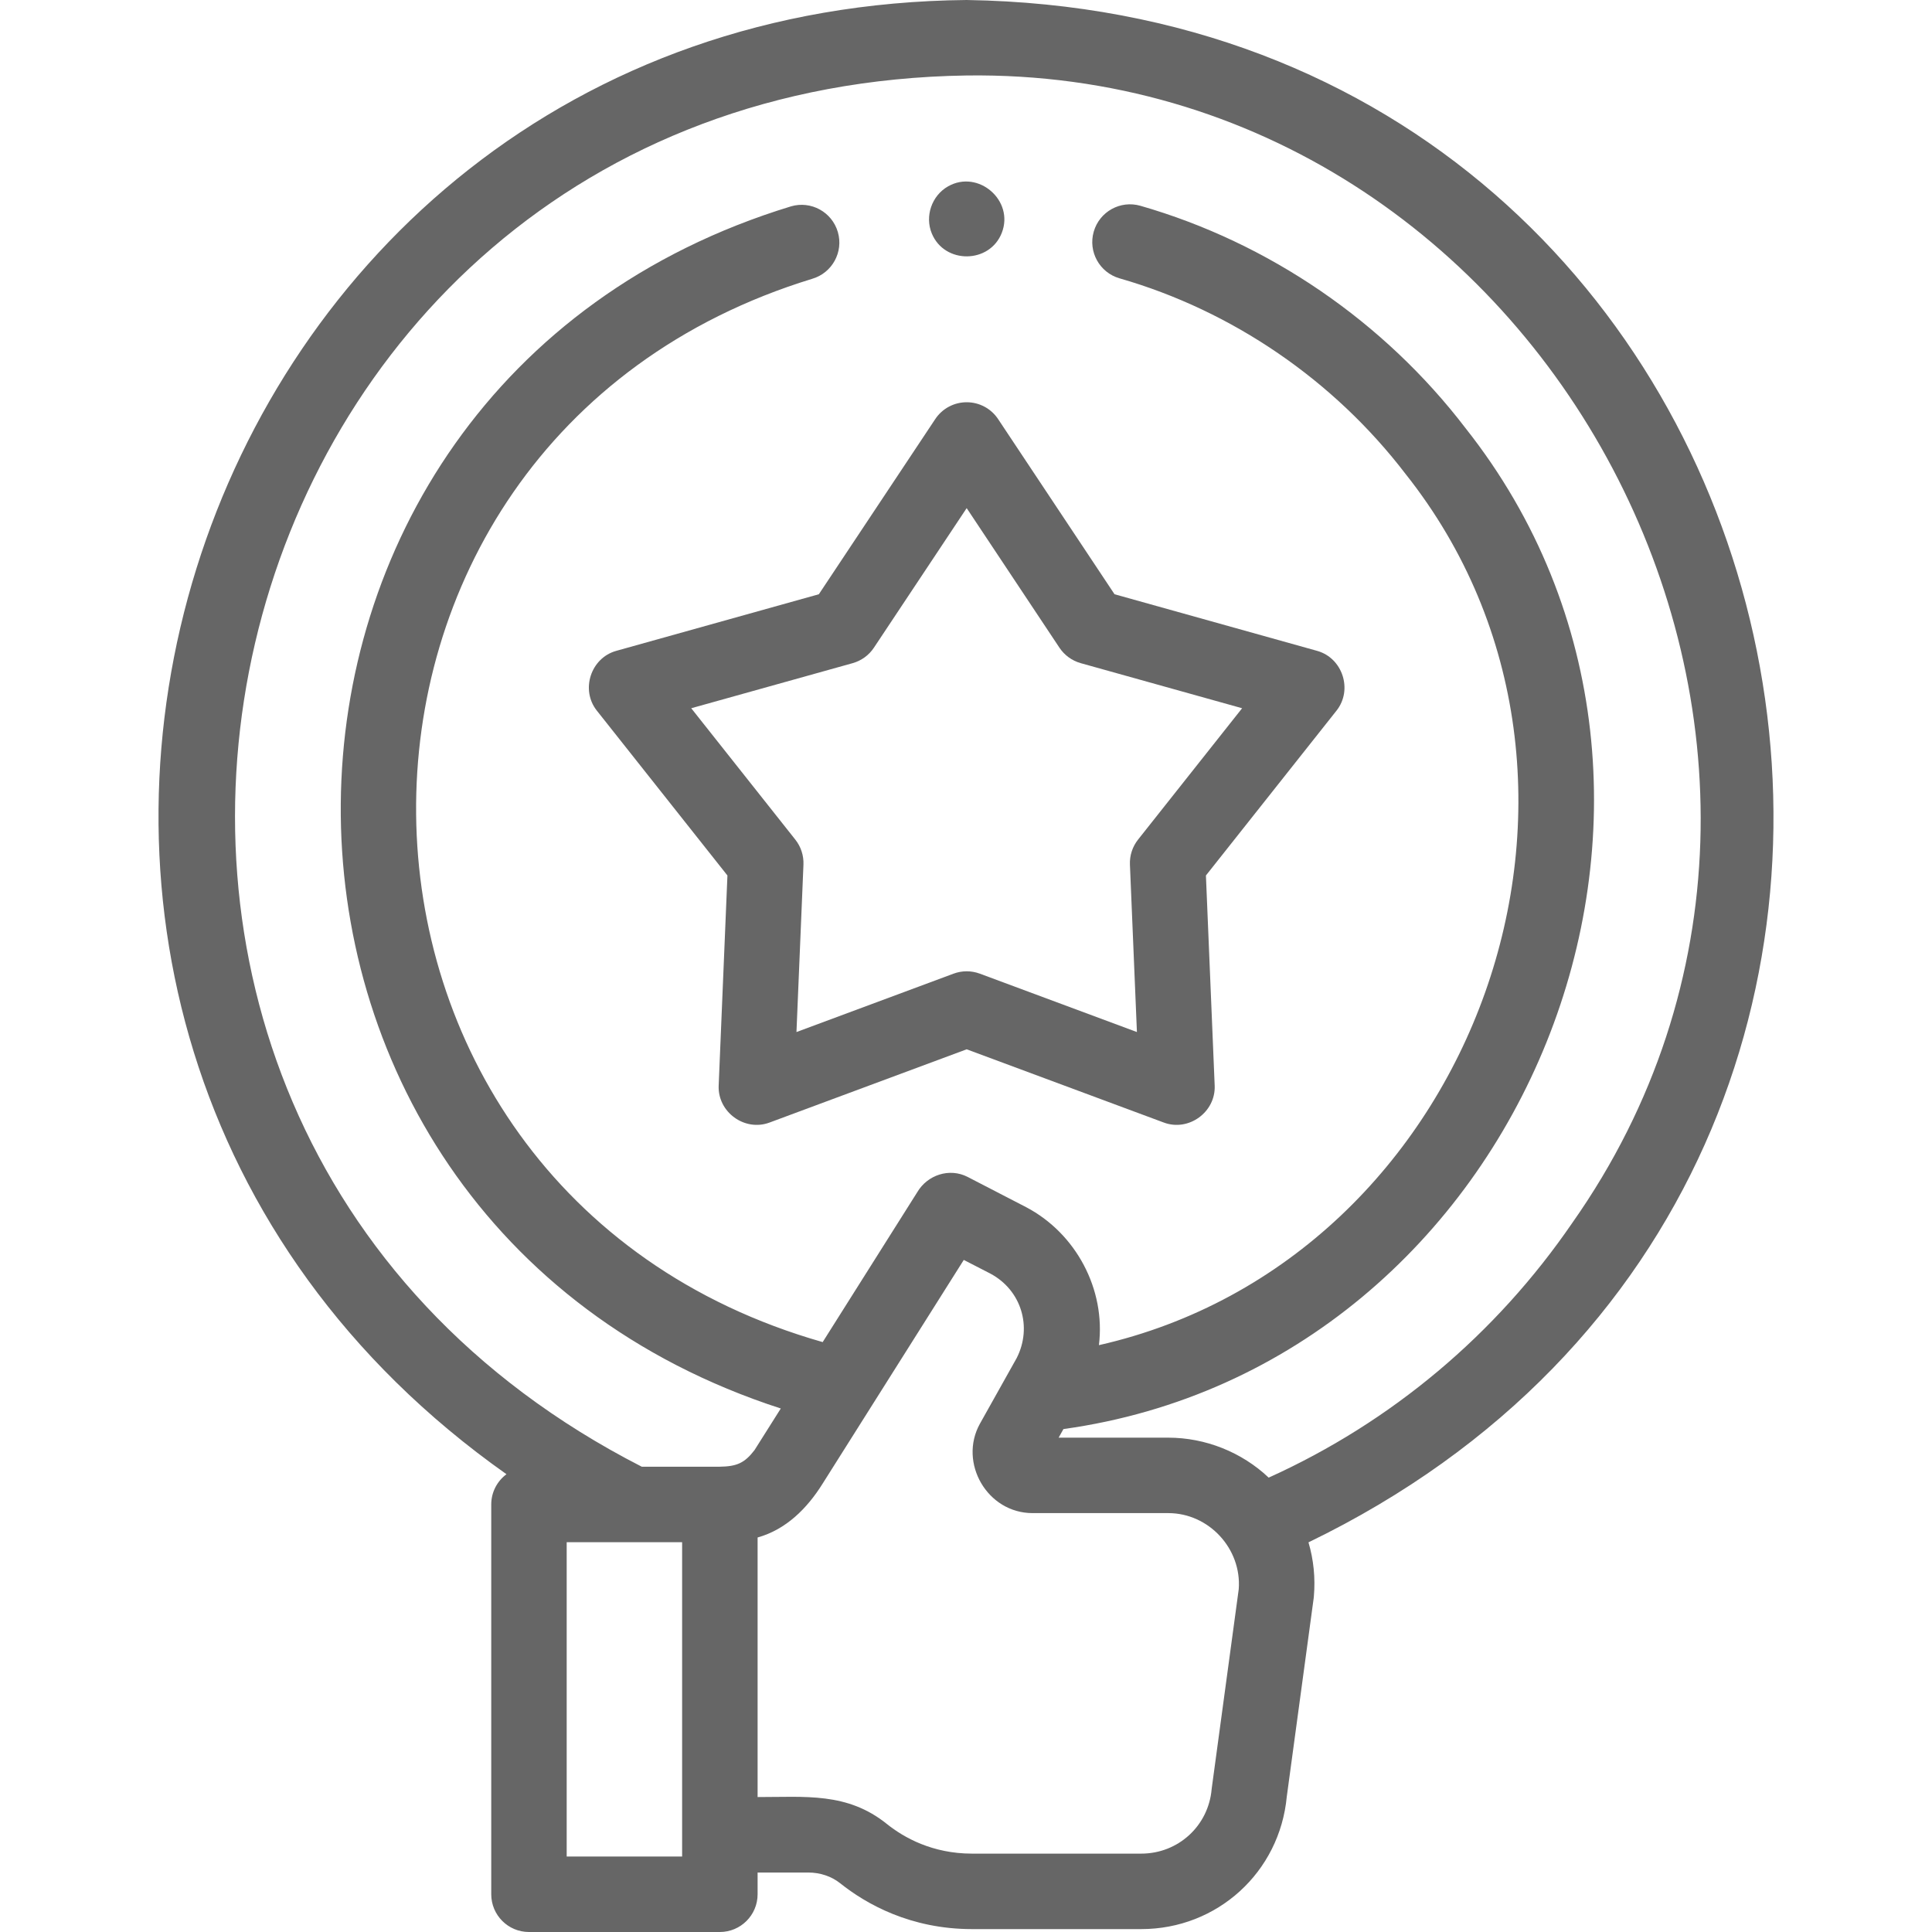
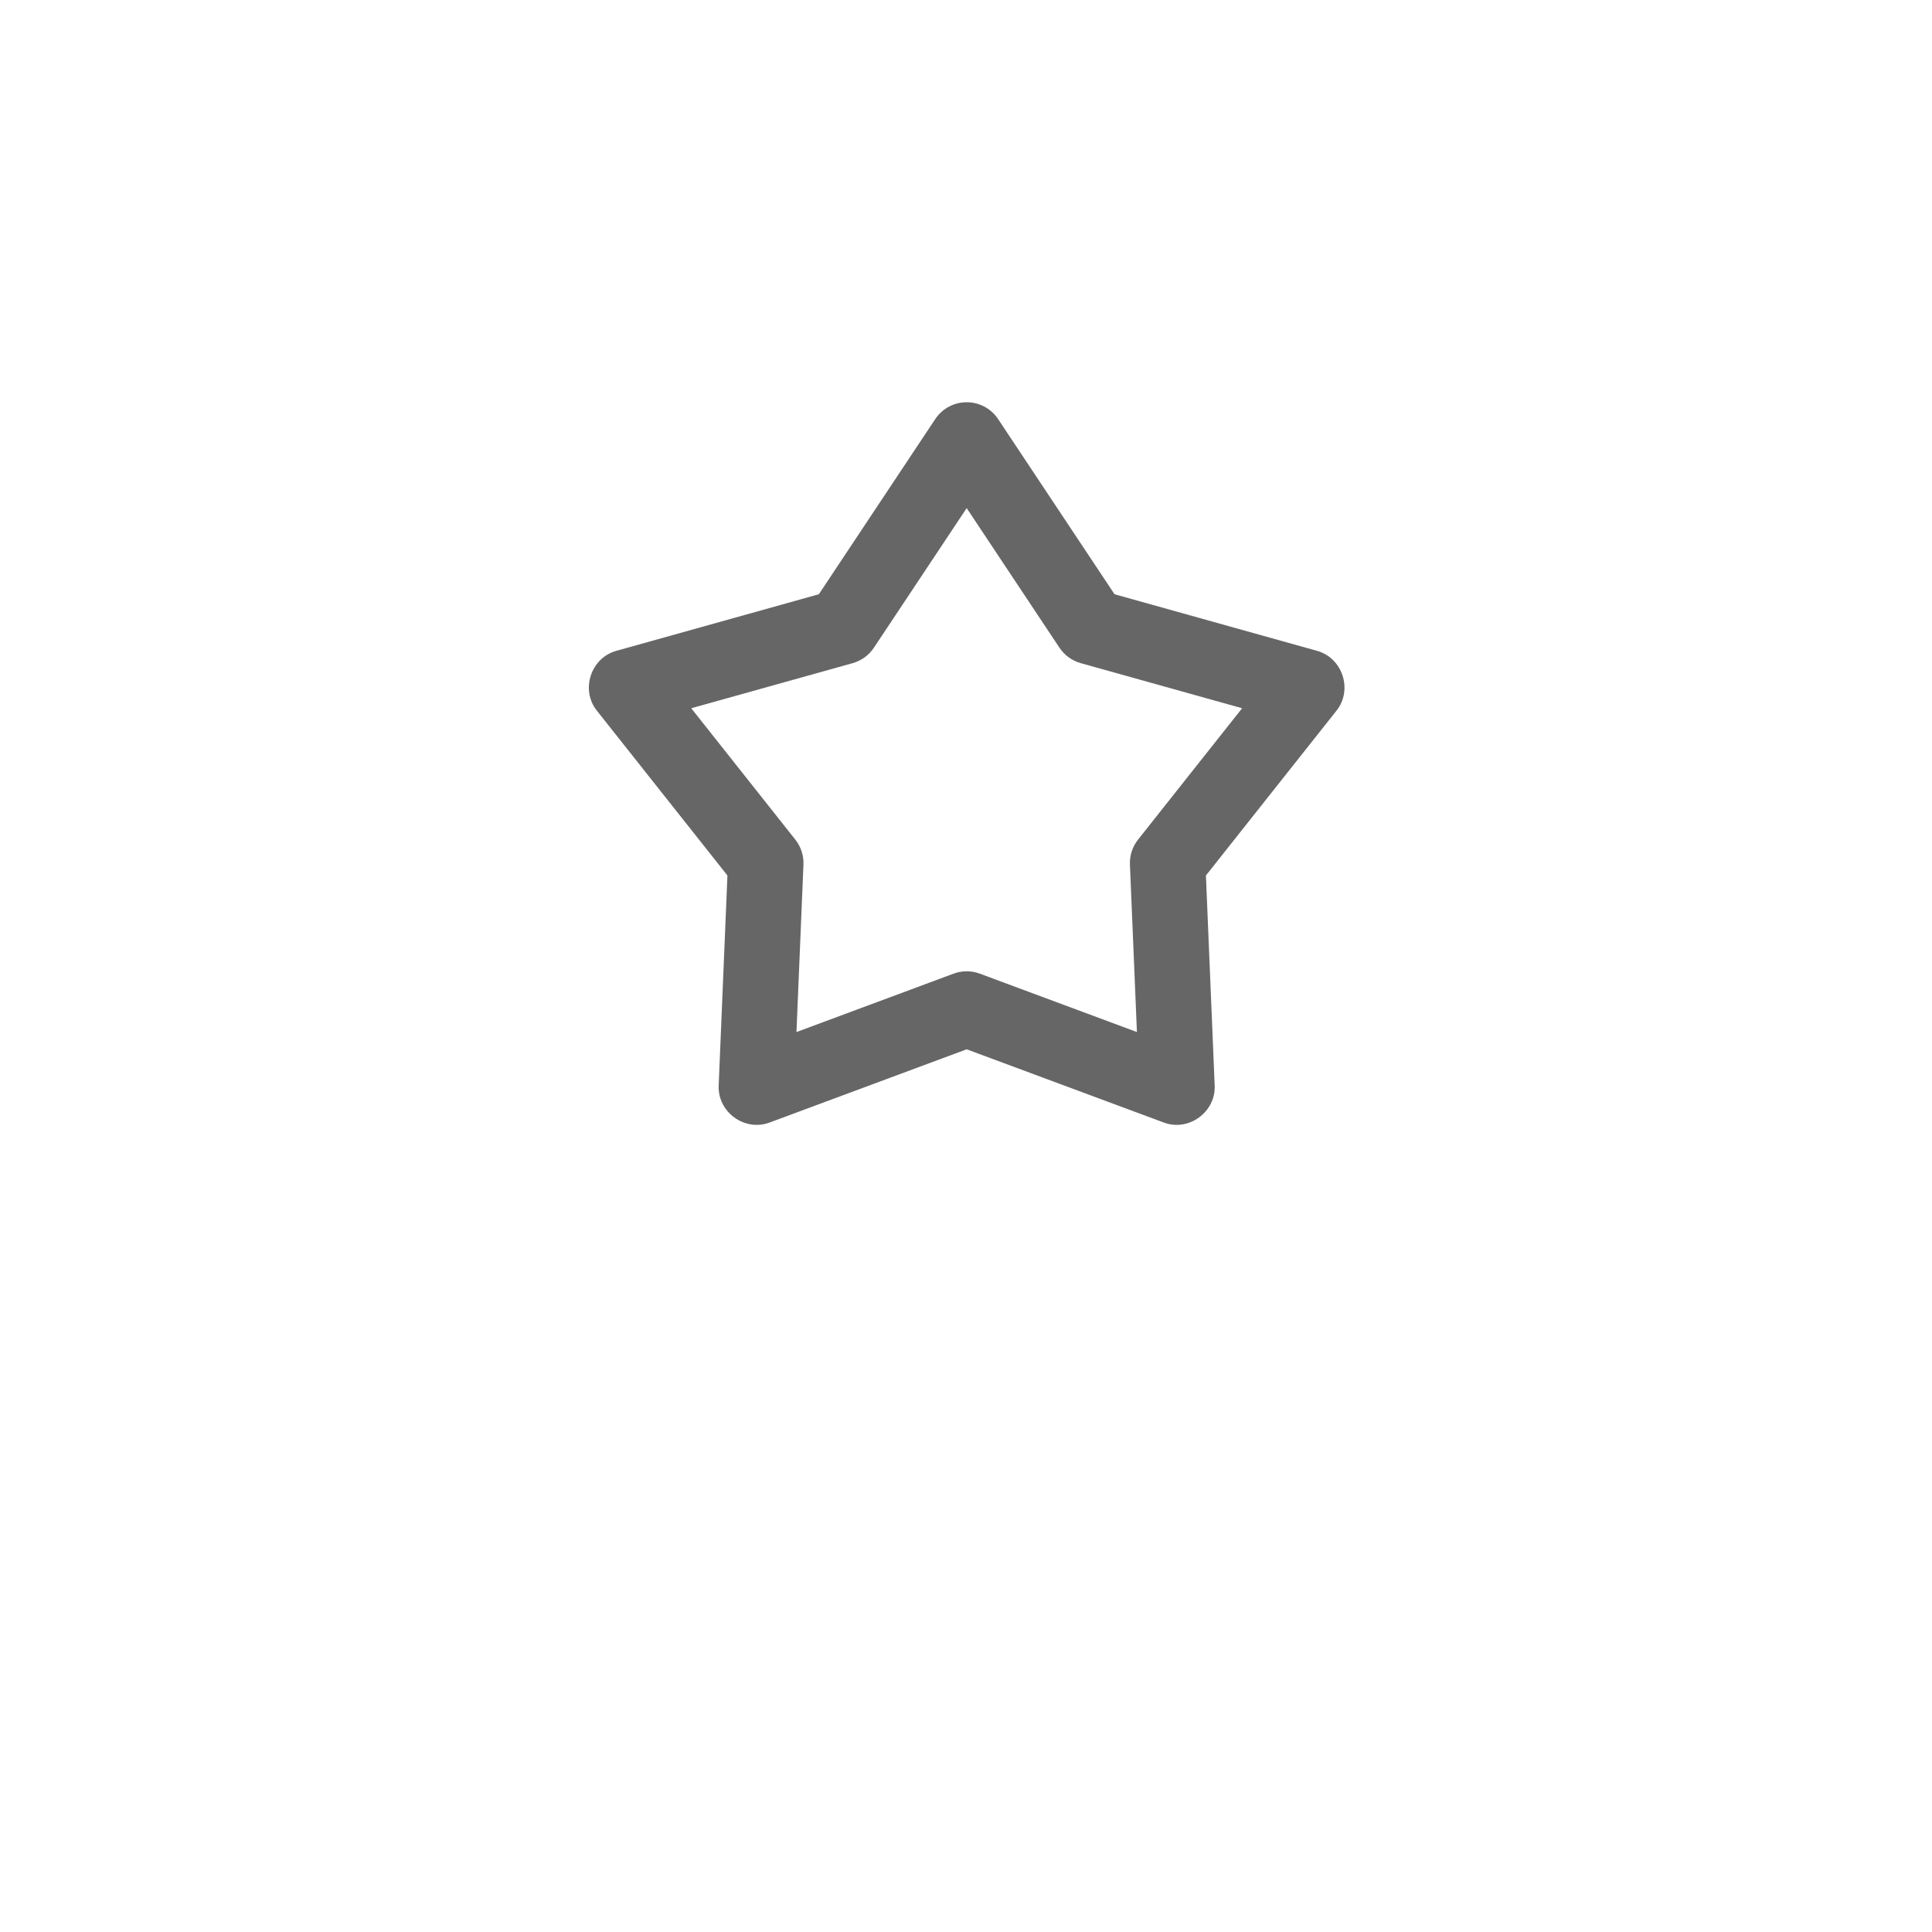
<svg xmlns="http://www.w3.org/2000/svg" width="60" height="60" viewBox="0 0 60 60" fill="none">
  <g id="fi_5377594">
    <g id="Group">
-       <path id="Vector" d="M30.021 0C5.383 0.231 -4.367 31.595 15.729 45.783C15.442 45.997 15.256 46.337 15.256 46.722V58.828C15.256 59.475 15.78 60 16.427 60H22.356C23.003 60 23.528 59.475 23.528 58.828V58.153H25.103C25.469 58.153 25.821 58.271 26.088 58.483C26.904 59.134 28.277 59.91 30.188 59.91H35.442C37.804 59.91 39.742 58.143 39.962 55.796L40.797 49.637C40.799 49.619 40.802 49.6 40.803 49.581C40.853 49.004 40.795 48.438 40.636 47.899C64.784 36.213 56.881 0.419 30.021 0ZM17.599 57.656V47.894H21.184L21.184 57.656H17.599ZM38.47 49.353L37.636 55.506C37.633 55.525 37.631 55.543 37.629 55.562C37.53 56.705 36.59 57.566 35.442 57.566H30.188C28.955 57.566 28.073 57.069 27.546 56.648C26.311 55.651 25.004 55.812 23.528 55.809V47.748C24.414 47.5 25.068 46.842 25.544 46.081C25.812 45.658 29.931 39.128 29.931 39.128L30.753 39.551C31.717 40.062 32.067 41.209 31.574 42.176L30.431 44.217C29.761 45.429 30.661 46.991 32.066 46.991H36.282C37.542 46.991 38.565 48.097 38.47 49.353ZM48.833 37.972C46.456 41.444 43.207 44.168 39.4 45.889C38.564 45.097 37.433 44.648 36.282 44.648H32.877L33.026 44.381C47.368 42.39 54.528 24.694 45.516 13.3C42.986 9.99 39.4 7.536 35.417 6.391C34.794 6.212 34.146 6.572 33.967 7.194C33.788 7.816 34.147 8.465 34.769 8.644C38.272 9.651 41.427 11.81 43.654 14.723C51.211 24.248 45.85 39.12 34.128 41.775C34.341 40.042 33.417 38.307 31.872 37.492L30.052 36.551C29.488 36.26 28.801 36.487 28.485 37.027L25.549 41.68C8.886 36.928 8.652 13.735 25.222 8.659C25.843 8.478 26.201 7.828 26.02 7.206C25.839 6.585 25.189 6.227 24.567 6.408C6.072 12.05 5.878 37.794 24.248 43.742L23.432 45.035C23.122 45.438 22.88 45.543 22.346 45.55H19.931C-1.476 34.604 5.946 2.7 30.021 2.344C48.055 2.108 59.204 23.242 48.833 37.972Z" fill="#666666" />
      <path id="Vector_2" d="M30.021 12.492C29.629 12.492 29.262 12.688 29.045 13.015L25.43 18.455L19.138 20.213C18.346 20.434 18.023 21.423 18.535 22.069L22.591 27.189L22.319 33.715C22.285 34.536 23.125 35.15 23.898 34.862L30.021 32.587L36.144 34.862C36.916 35.15 37.757 34.536 37.723 33.715L37.451 27.189L41.507 22.069C42.019 21.423 41.696 20.434 40.904 20.213L34.613 18.455L30.997 13.015C30.78 12.688 30.414 12.492 30.021 12.492ZM33.563 20.595L38.575 21.995L35.343 26.075C35.169 26.295 35.079 26.57 35.091 26.851L35.308 32.051L30.43 30.238C30.166 30.14 29.876 30.14 29.613 30.238L24.735 32.051L24.952 26.851C24.963 26.57 24.874 26.295 24.699 26.075L21.467 21.995L26.48 20.595C26.75 20.519 26.985 20.349 27.14 20.115L30.021 15.78L32.902 20.115C33.058 20.349 33.292 20.519 33.563 20.595Z" fill="#666666" />
-       <path id="Vector_3" d="M28.939 7.254C29.337 8.208 30.737 8.194 31.112 7.23C31.503 6.226 30.381 5.256 29.444 5.787C28.936 6.074 28.715 6.715 28.939 7.254Z" fill="#666666" />
    </g>
  </g>
</svg>